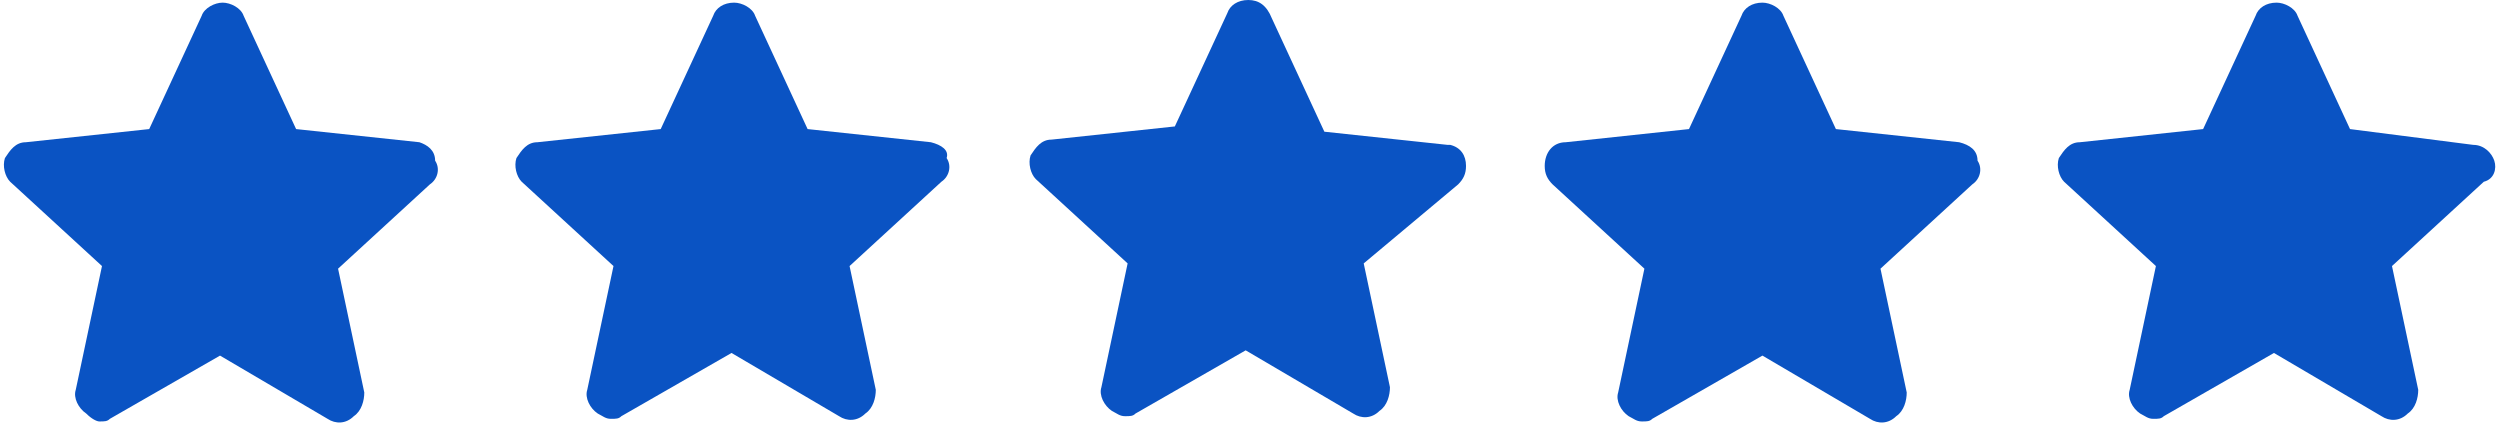
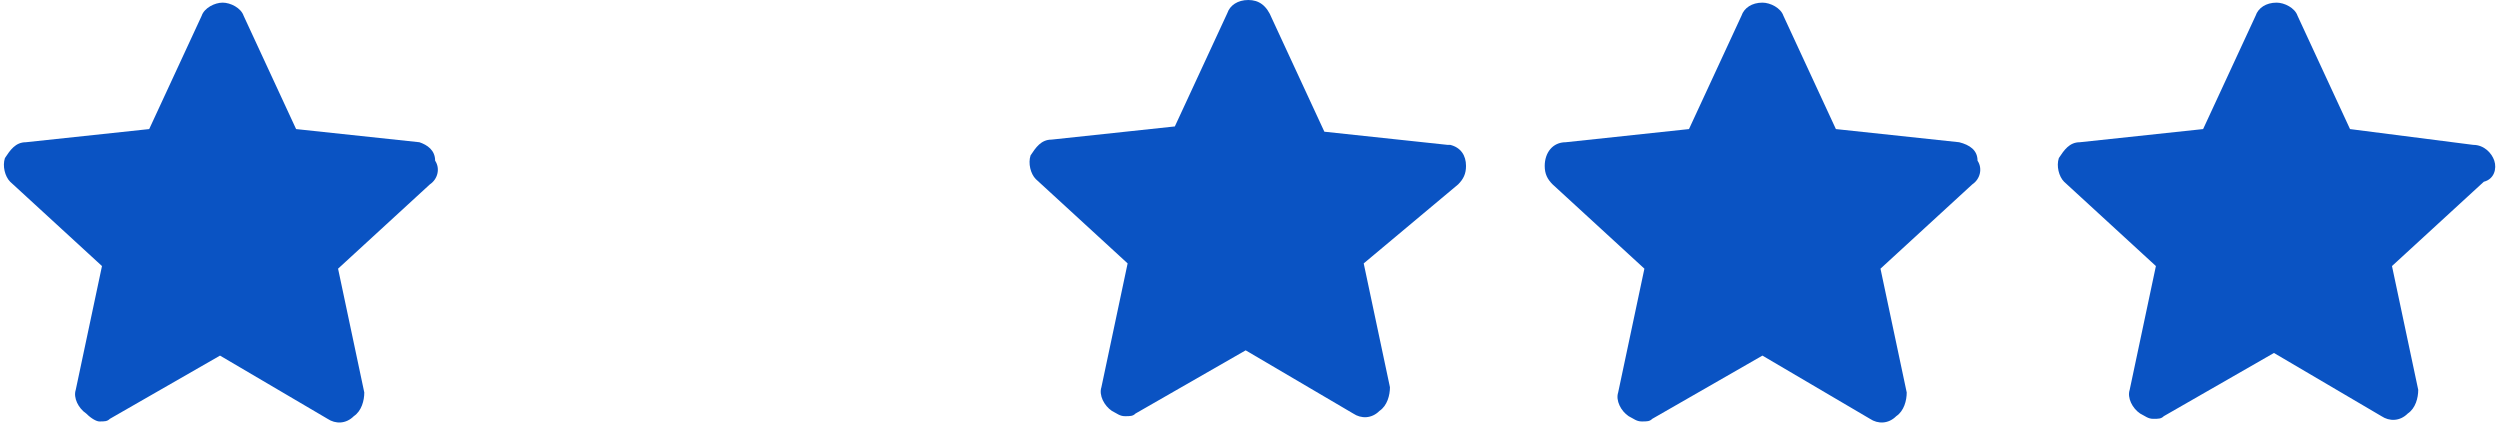
<svg xmlns="http://www.w3.org/2000/svg" width="141" height="24" viewBox="0 0 141 24" fill="none">
  <path d="M23.653 8.022L16.7 7.28L13.741 0.891C13.593 0.446 13.001 0.149 12.557 0.149C12.113 0.149 11.522 0.446 11.374 0.891L8.415 7.28L1.461 8.022C0.87 8.022 0.574 8.468 0.278 8.914C0.13 9.36 0.278 9.954 0.574 10.251L5.752 15.005L4.272 21.987C4.124 22.433 4.42 23.027 4.864 23.324C5.16 23.622 5.456 23.77 5.604 23.77C5.9 23.77 6.048 23.77 6.196 23.622L12.409 20.056L18.475 23.622C18.919 23.919 19.511 23.919 19.954 23.473C20.398 23.176 20.546 22.581 20.546 22.136L19.067 15.153L24.245 10.399C24.689 10.102 24.837 9.508 24.541 9.062C24.541 8.468 24.097 8.171 23.653 8.022Z" fill="#0A53C3" />
-   <path d="M52.502 8.022L45.549 7.28L42.59 0.891C42.442 0.446 41.85 0.149 41.406 0.149C40.815 0.149 40.371 0.446 40.223 0.891L37.264 7.28L30.31 8.022C29.719 8.022 29.423 8.468 29.127 8.914C28.979 9.36 29.127 9.954 29.423 10.251L34.601 15.005L33.121 21.987C32.974 22.433 33.269 23.027 33.713 23.324C34.009 23.473 34.157 23.622 34.453 23.622C34.749 23.622 34.897 23.622 35.045 23.473L41.258 19.907L47.324 23.473C47.768 23.77 48.36 23.77 48.804 23.324C49.248 23.027 49.395 22.433 49.395 21.987L47.916 15.005L53.094 10.251C53.538 9.954 53.686 9.36 53.39 8.914C53.538 8.468 53.094 8.171 52.502 8.022Z" fill="#0A53C3" />
  <path d="M81.796 8.171H81.648L74.694 7.428L71.735 1.04C71.439 0.297 70.996 0 70.404 0C69.812 0 69.368 0.297 69.22 0.743L66.261 7.131L59.308 7.874C58.716 7.874 58.42 8.319 58.124 8.765C57.977 9.211 58.124 9.805 58.42 10.102L63.598 14.856L62.119 21.839C61.971 22.284 62.267 22.878 62.711 23.176C63.007 23.324 63.155 23.473 63.45 23.473C63.746 23.473 63.894 23.473 64.042 23.324L70.256 19.759L76.322 23.324C76.766 23.621 77.357 23.621 77.801 23.176C78.245 22.878 78.393 22.284 78.393 21.839L76.913 14.856L82.24 10.399C82.535 10.102 82.683 9.805 82.683 9.359C82.683 8.765 82.388 8.319 81.796 8.171Z" fill="#0A53C3" />
  <path d="M110.497 8.022L103.544 7.28L100.585 0.891C100.437 0.446 99.845 0.149 99.401 0.149C98.81 0.149 98.366 0.446 98.218 0.891L95.259 7.28L88.306 8.022C87.566 8.022 87.122 8.617 87.122 9.36C87.122 9.805 87.27 10.102 87.566 10.399L92.744 15.153L91.264 22.136C91.117 22.581 91.412 23.176 91.856 23.473C92.152 23.622 92.3 23.77 92.596 23.77C92.892 23.77 93.04 23.77 93.188 23.622L99.401 20.056L105.467 23.622C105.911 23.919 106.503 23.919 106.947 23.473C107.391 23.176 107.539 22.581 107.539 22.136L106.059 15.153L111.237 10.399C111.681 10.102 111.829 9.508 111.533 9.062C111.533 8.468 111.089 8.171 110.497 8.022Z" fill="#0A53C3" />
  <path d="M140.678 9.062C140.53 8.617 140.086 8.171 139.494 8.171L132.541 7.28L129.582 0.891C129.434 0.446 128.842 0.149 128.399 0.149C127.807 0.149 127.363 0.446 127.215 0.891L124.256 7.28L117.303 8.022C116.711 8.022 116.415 8.468 116.119 8.914C115.971 9.36 116.119 9.954 116.415 10.251L121.593 15.005L120.114 21.987C119.966 22.433 120.262 23.027 120.705 23.324C121.001 23.473 121.149 23.622 121.445 23.622C121.741 23.622 121.889 23.622 122.037 23.473L128.251 19.907L134.316 23.473C134.76 23.77 135.352 23.77 135.796 23.324C136.24 23.027 136.388 22.433 136.388 21.987L134.908 15.005L140.086 10.251C140.678 10.102 140.826 9.508 140.678 9.062Z" fill="#0A53C3" />
</svg>